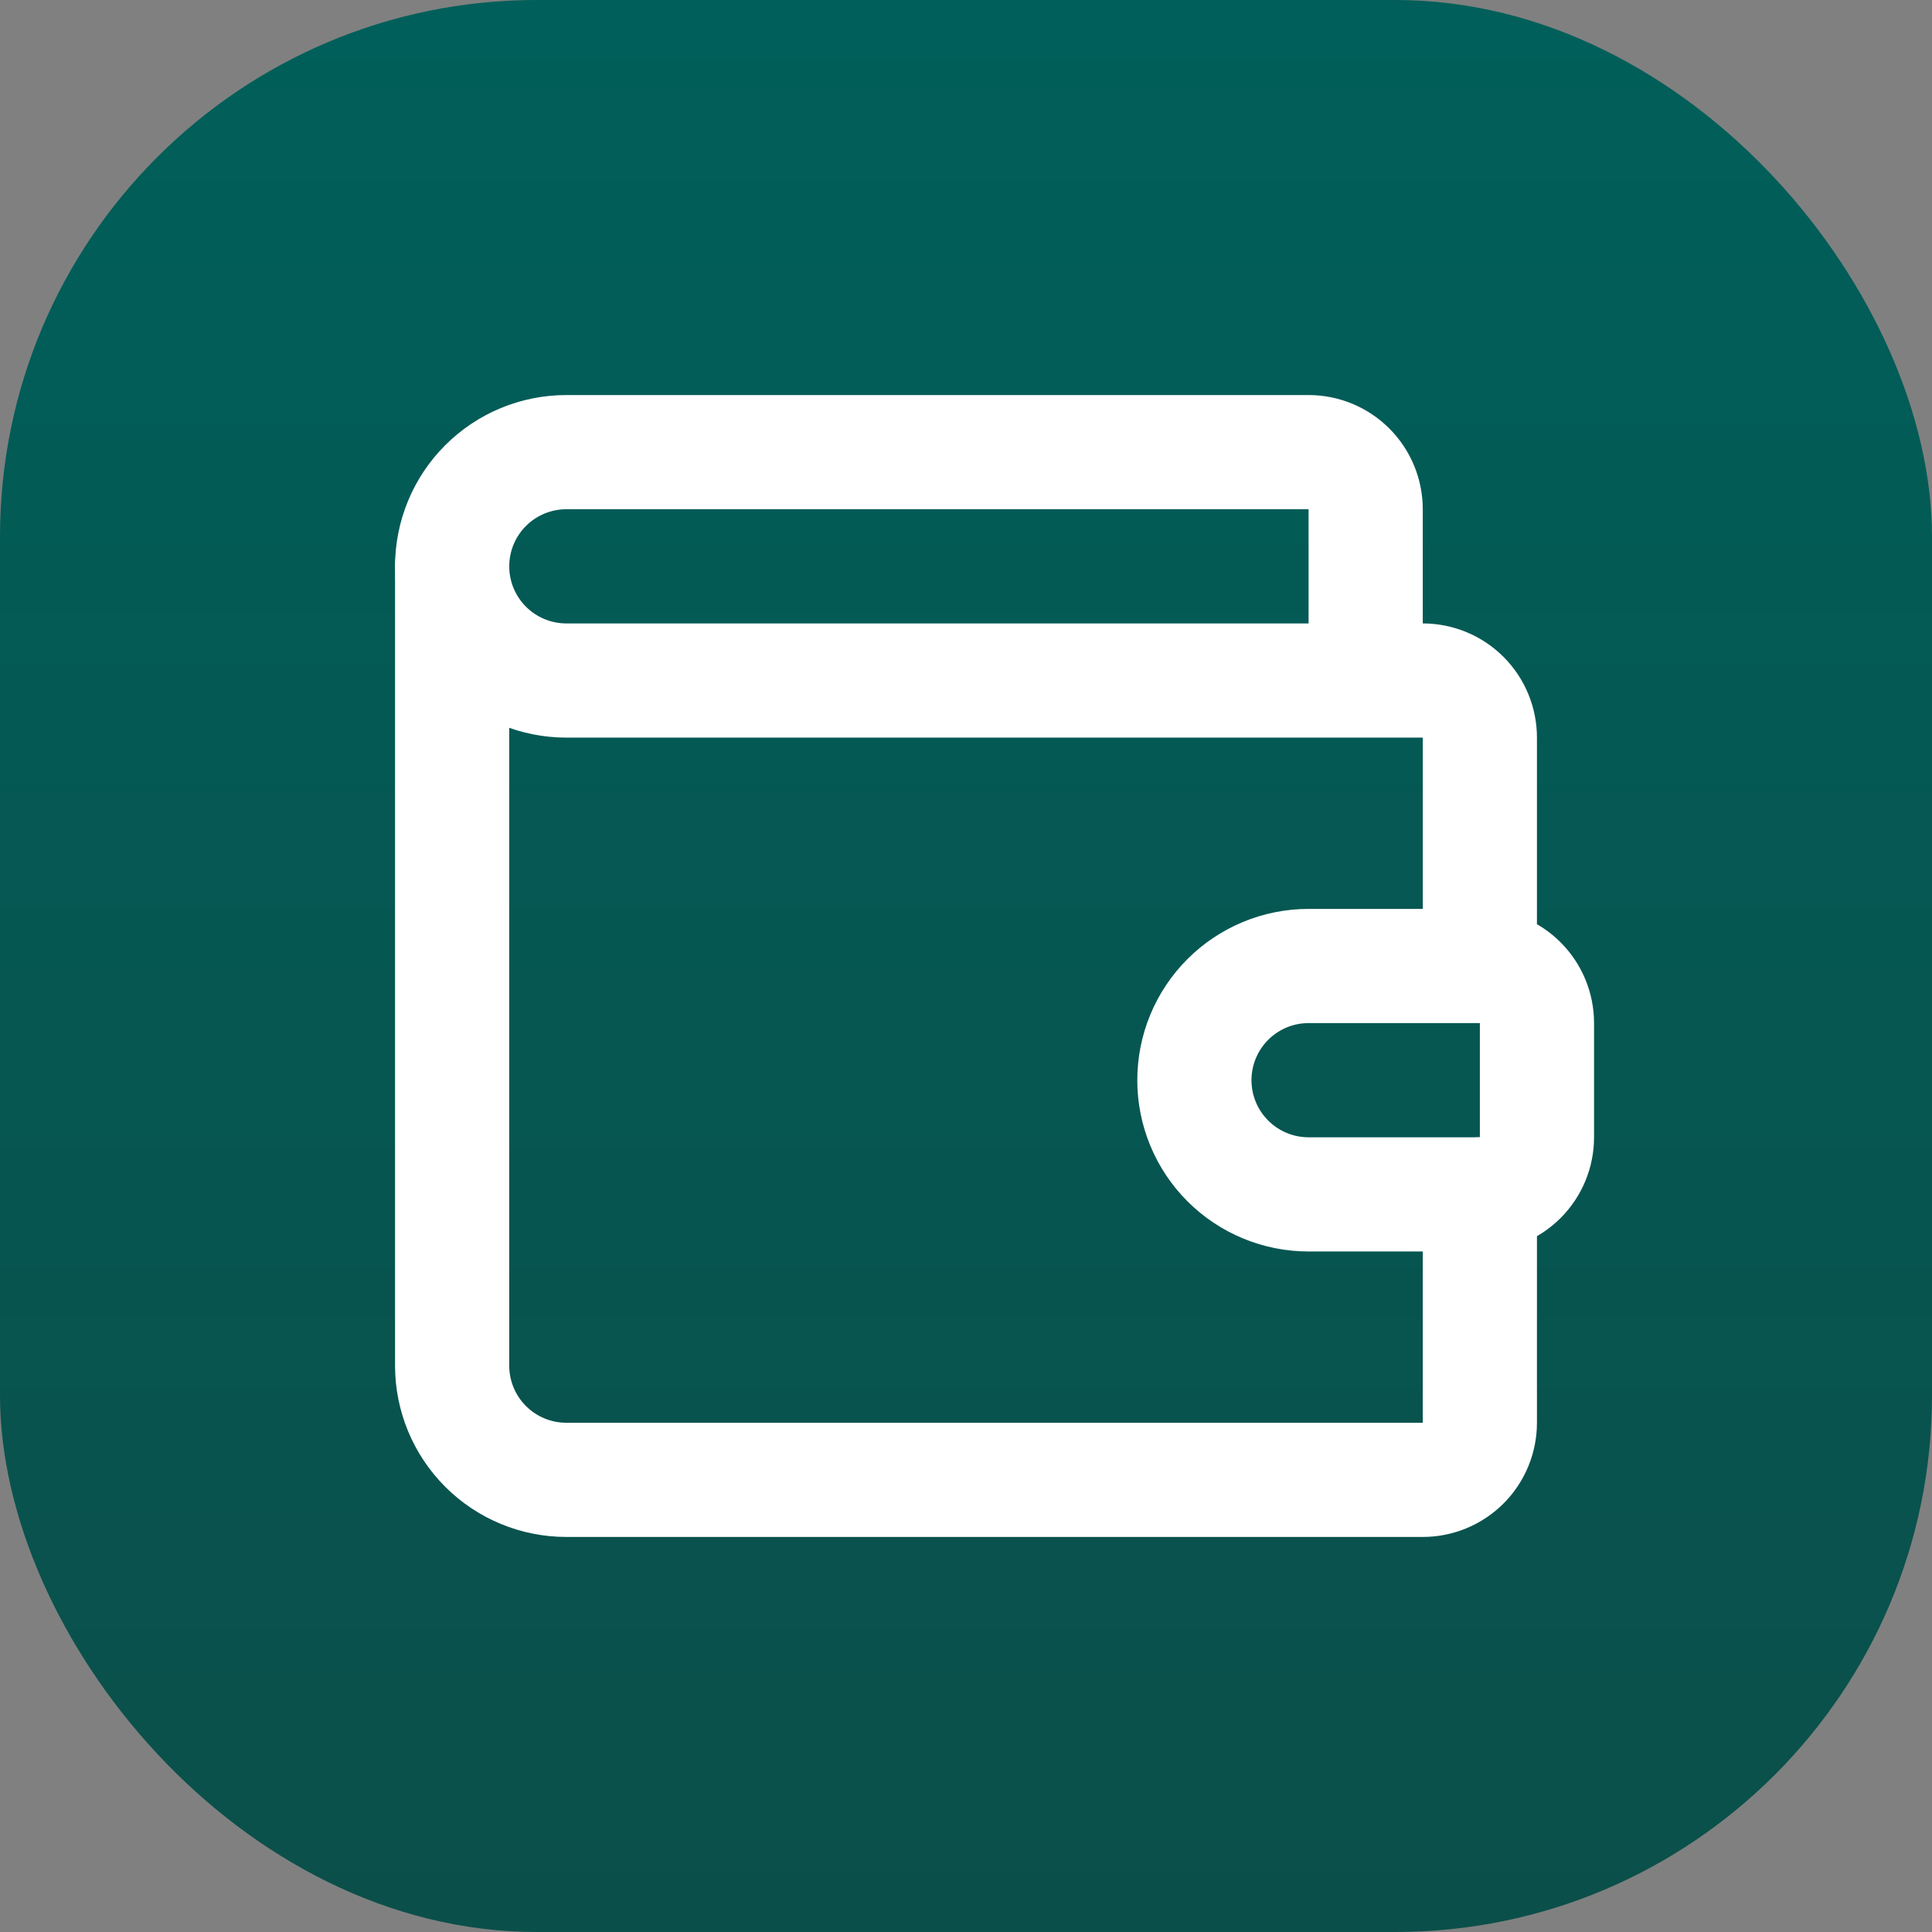
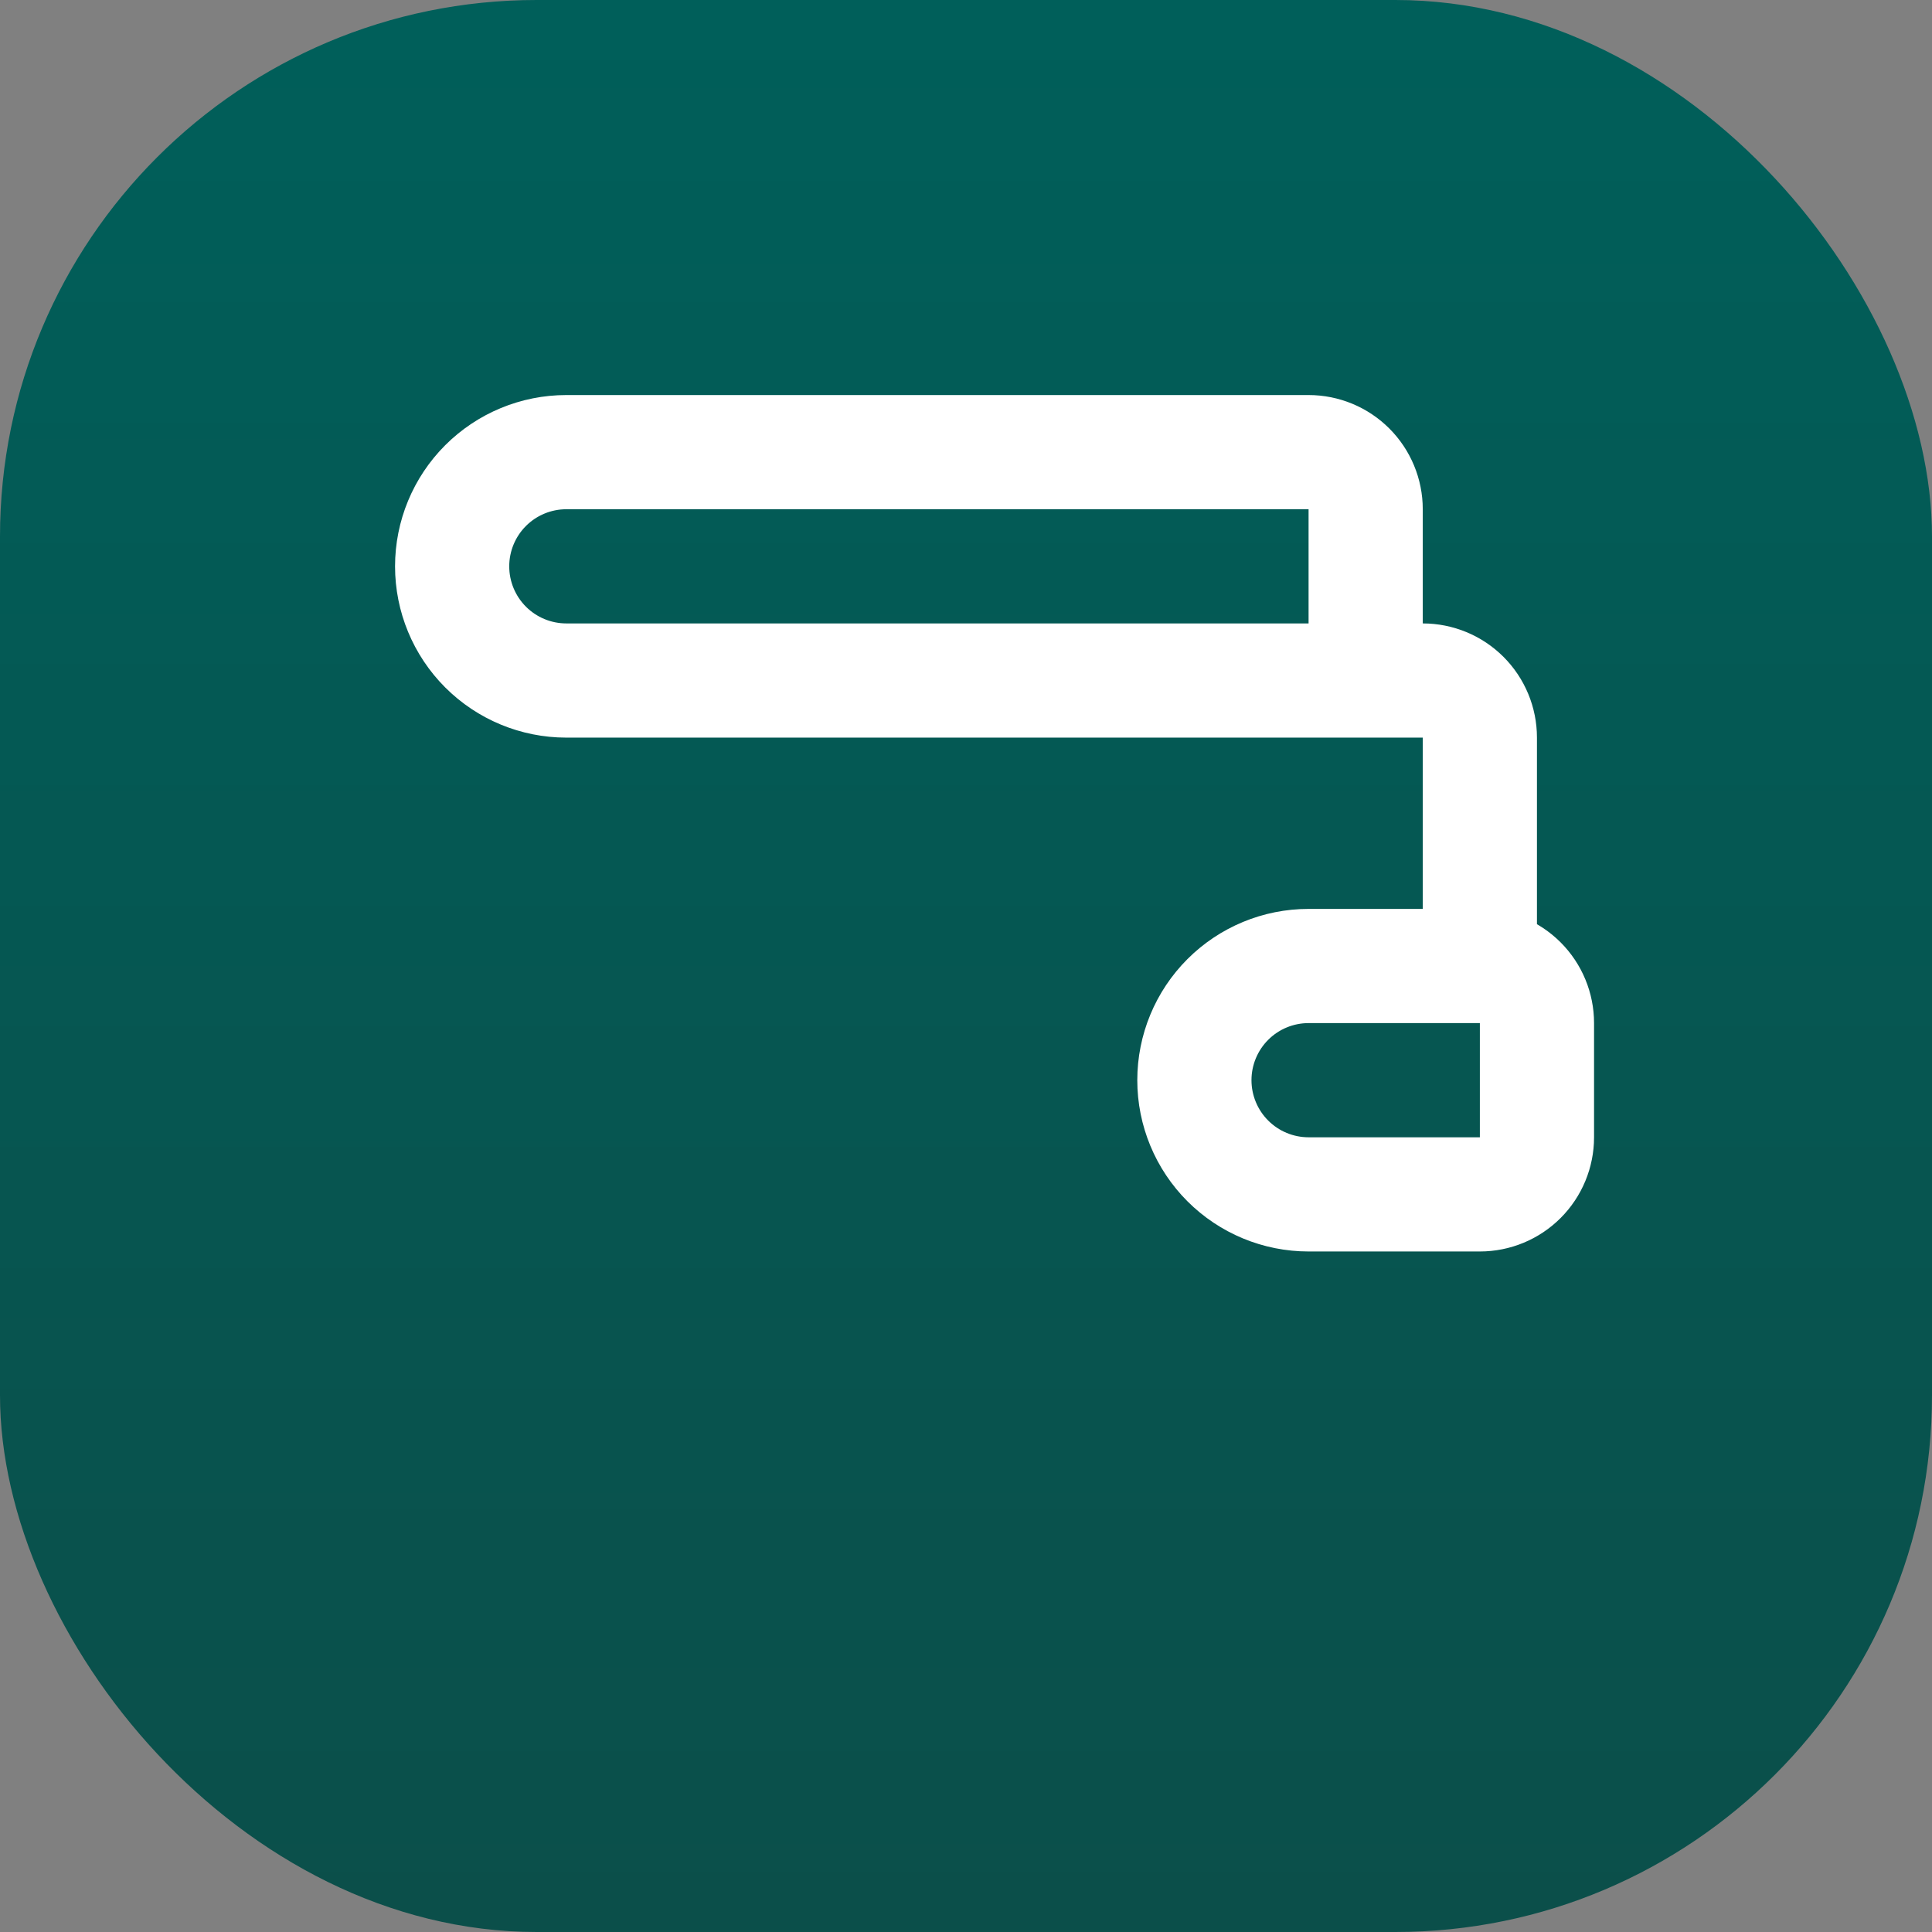
<svg xmlns="http://www.w3.org/2000/svg" width="1080" height="1080" viewBox="0 0 1080 1080" fill="none">
  <rect x="0" y="0" width="1080" height="1080" fill="#808080" stroke="none" />
  <rect width="1080" height="1080" rx="300" fill="url(#paint0_linear_2302_31)" />
  <path d="M763.417 380.417V284.667C763.417 276.202 760.054 268.084 754.069 262.098C748.083 256.113 739.965 252.75 731.5 252.75H316.583C299.654 252.75 283.417 259.475 271.446 271.446C259.475 283.417 252.75 299.654 252.75 316.583C252.75 333.513 259.475 349.749 271.446 361.72C283.417 373.691 299.654 380.417 316.583 380.417H795.333C803.798 380.417 811.916 383.779 817.902 389.765C823.887 395.75 827.25 403.869 827.25 412.333V540M827.25 540H731.5C714.57 540 698.334 546.725 686.363 558.696C674.392 570.667 667.667 586.904 667.667 603.833C667.667 620.763 674.392 636.999 686.363 648.97C698.334 660.941 714.57 667.667 731.5 667.667H827.25C835.715 667.667 843.833 664.304 849.819 658.318C855.804 652.333 859.167 644.215 859.167 635.75V571.917C859.167 563.452 855.804 555.334 849.819 549.348C843.833 543.363 835.715 540 827.25 540Z" stroke="white" stroke-width="63.833" stroke-linecap="round" stroke-linejoin="round" />
-   <path d="M252.75 316.583V763.417C252.75 780.346 259.475 796.583 271.446 808.554C283.417 820.525 299.654 827.25 316.583 827.25H795.333C803.798 827.25 811.916 823.887 817.902 817.902C823.887 811.916 827.25 803.798 827.25 795.333V667.667" stroke="white" stroke-width="63.833" stroke-linecap="round" stroke-linejoin="round" />
  <defs>
    <linearGradient id="paint0_linear_2302_31" x1="540" y1="0" x2="540" y2="1080" gradientUnits="userSpaceOnUse">
      <stop stop-color="#005F5A" />
      <stop offset="1" stop-color="#0B4F4A" />
    </linearGradient>
  </defs>
</svg>